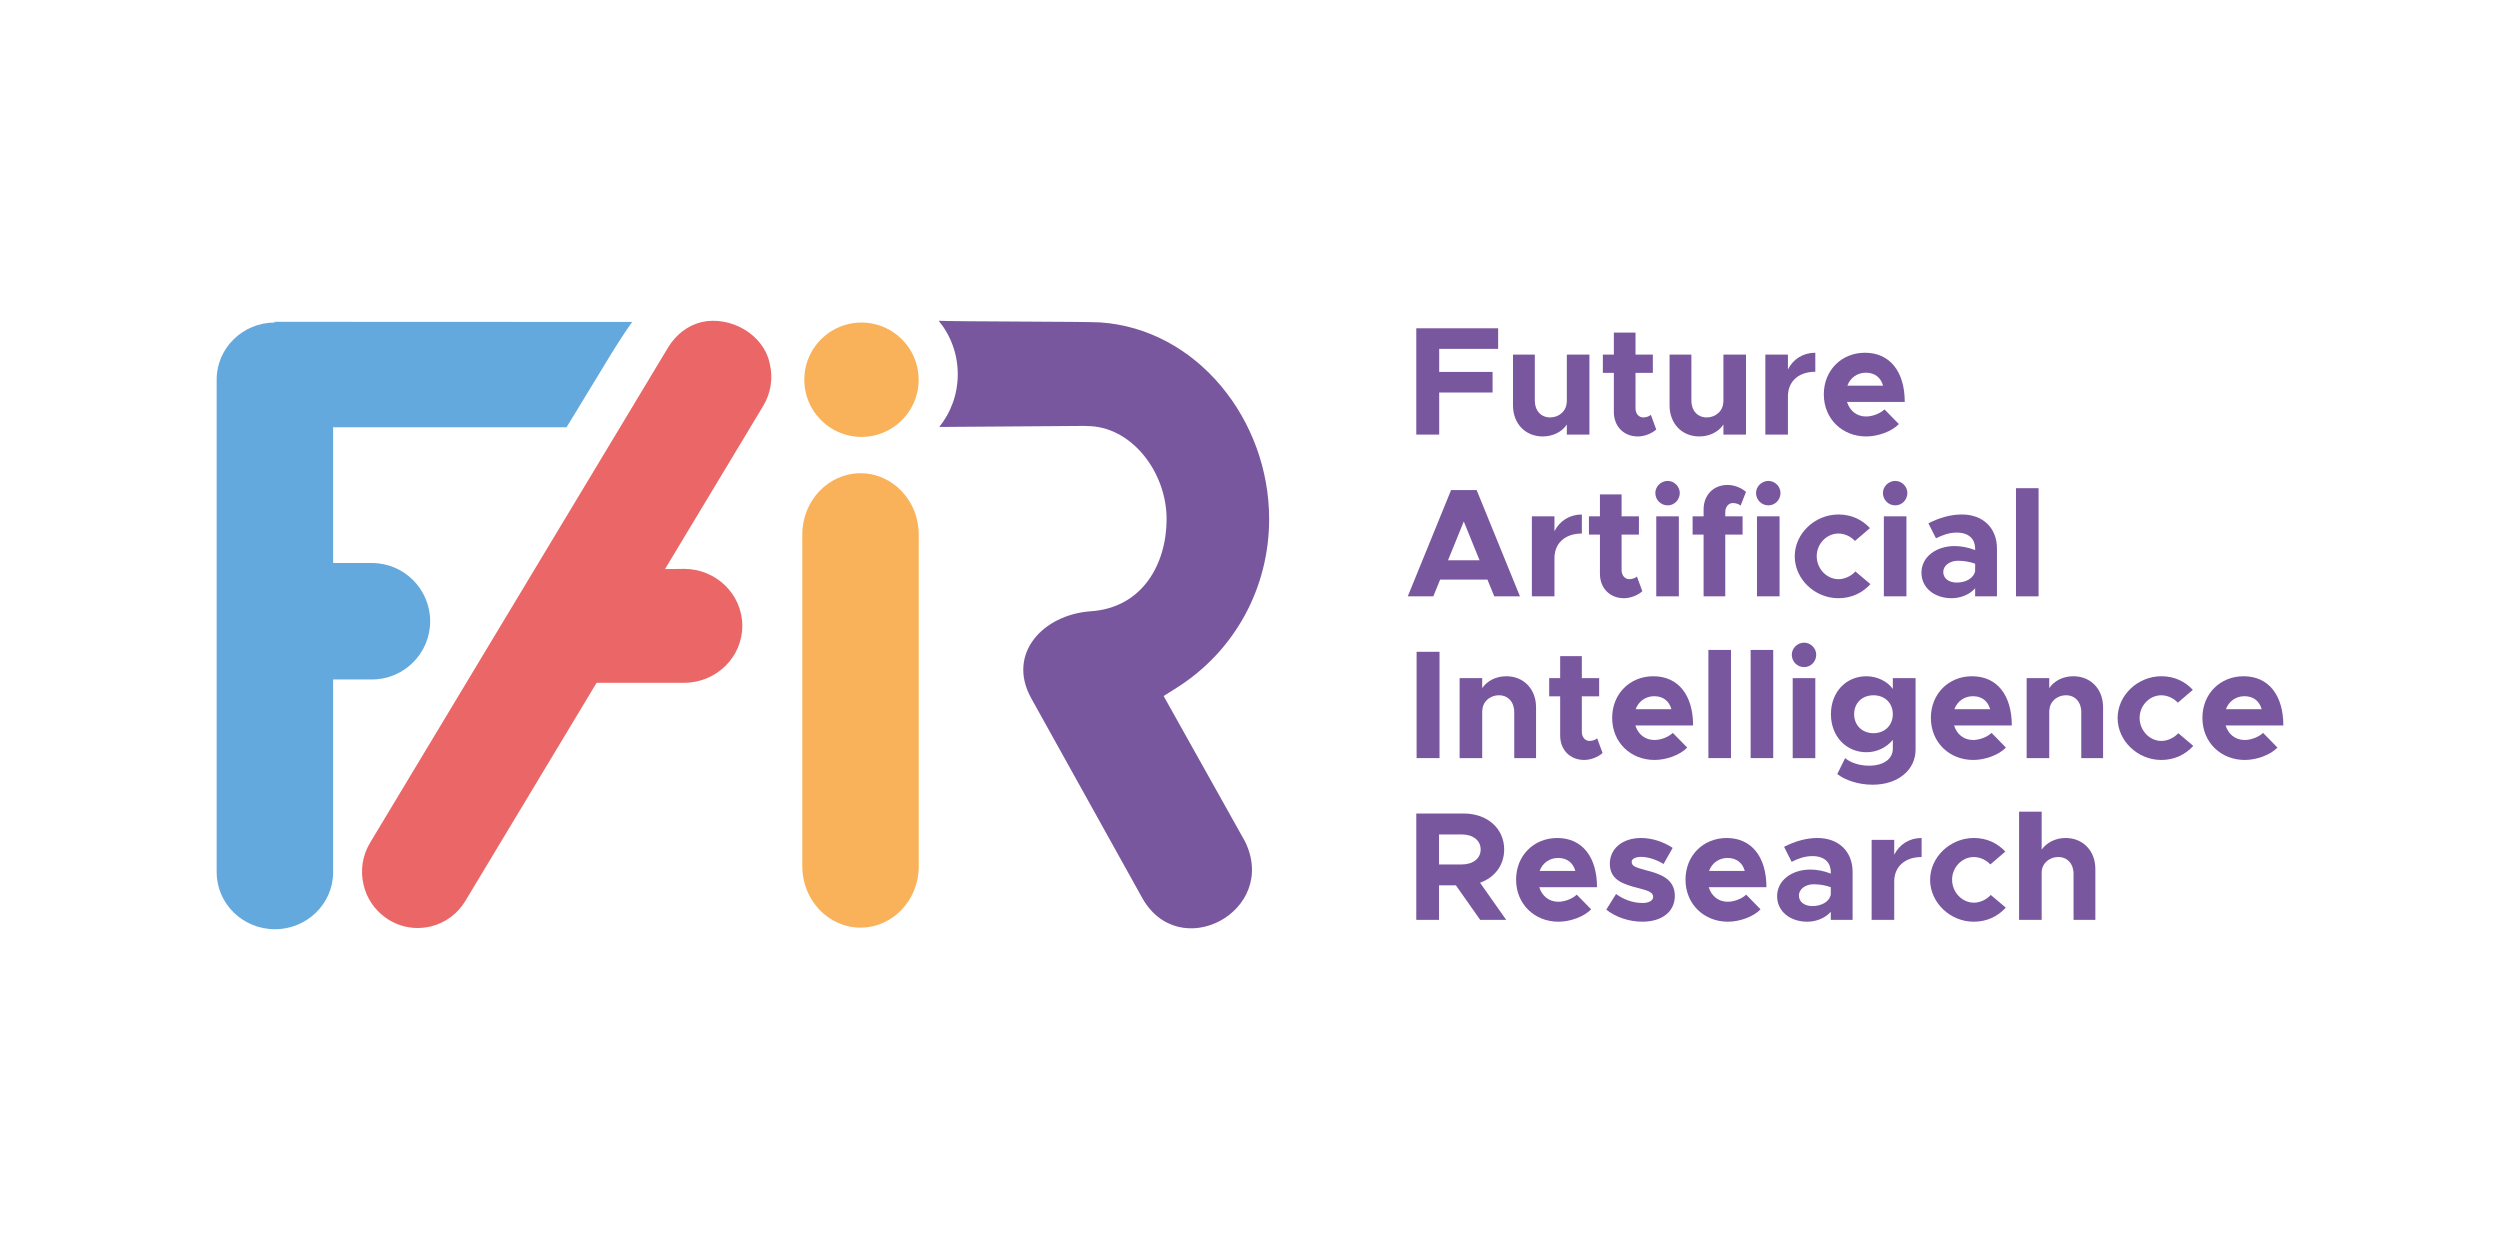
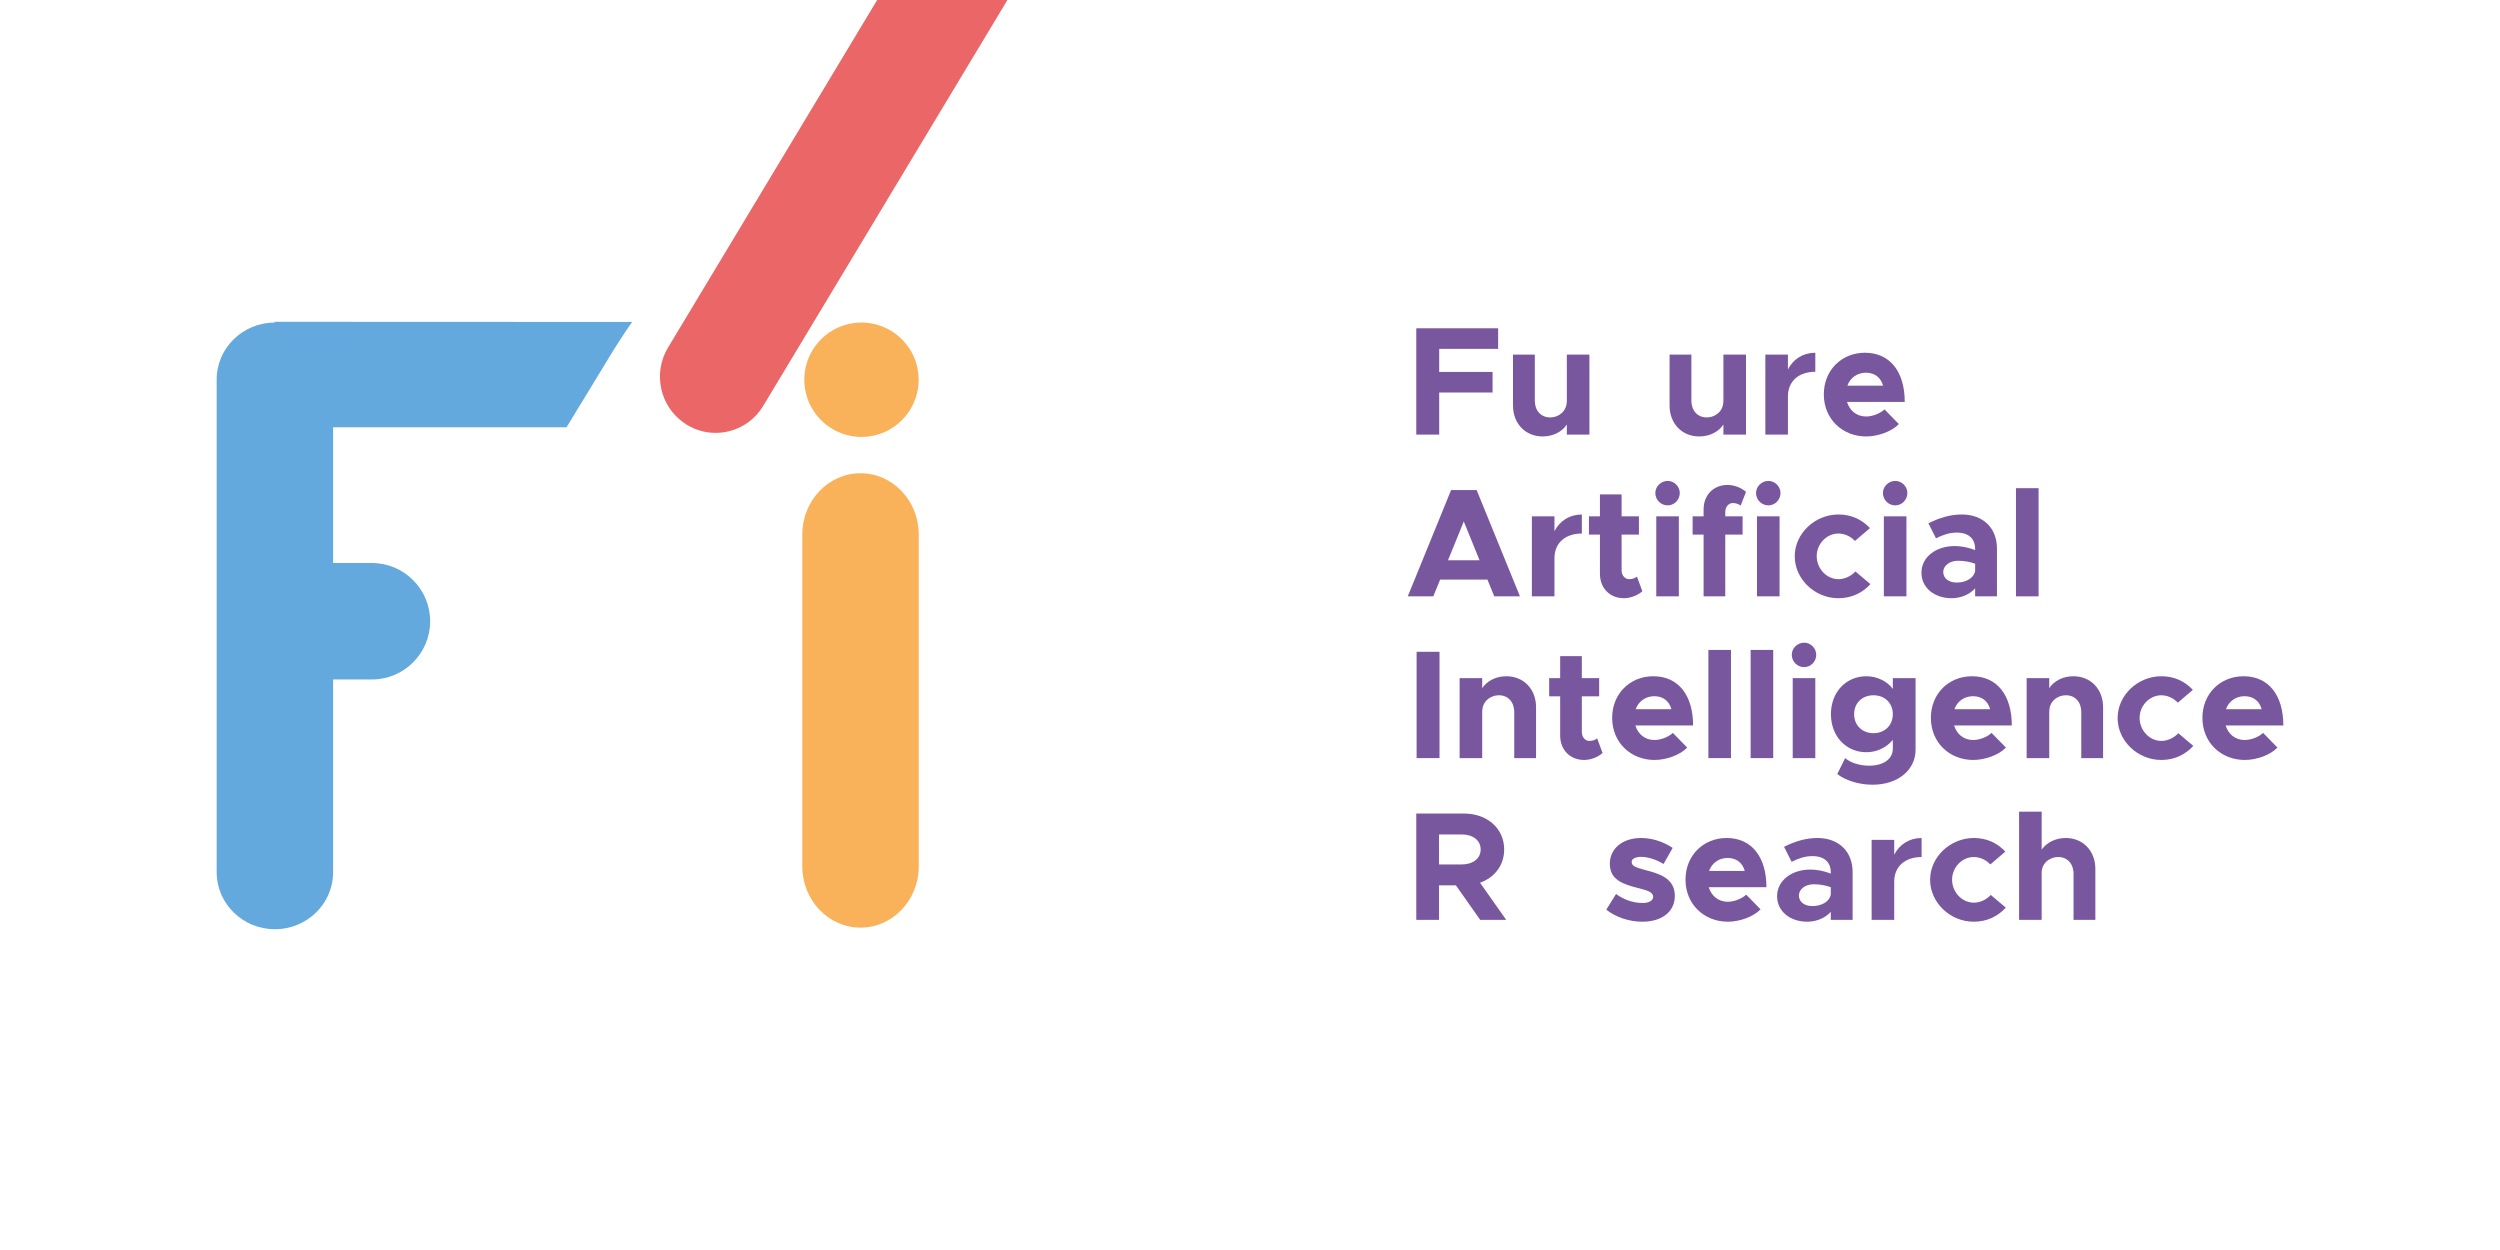
<svg xmlns="http://www.w3.org/2000/svg" id="Livello_1" data-name="Livello 1" viewBox="0 0 300 150">
  <g>
    <path d="m172.703,41.864v2.767h6.406v2.47h-6.406v5.051h-2.749v-12.757h9.823v2.47h-7.074Z" fill="#78579f" stroke-width="0" />
    <path d="m190.731,42.551v9.6h-2.711v-1.207c-.575.873-1.652,1.43-2.896,1.43-2.08,0-3.565-1.541-3.565-3.714v-6.109h2.618v5.533c0,1.188.743,2.006,1.82,2.006,1.132,0,2.005-.817,2.005-1.857l.018.056v-5.738h2.711Z" fill="#78579f" stroke-width="0" />
-     <path d="m198.751,51.539c-.557.501-1.43.836-2.21.836-1.69,0-2.878-1.207-2.878-2.934v-4.698h-1.319v-2.191h1.319v-2.637h2.599v2.637h2.08v2.191h-2.08v4.271c0,.632.409,1.077.91,1.077.372,0,.743-.13.929-.316l.649,1.764h-0Z" fill="#78579f" stroke-width="0" />
    <path d="m209.52,42.551v9.6h-2.711v-1.207c-.575.873-1.652,1.43-2.896,1.43-2.08,0-3.565-1.541-3.565-3.714v-6.109h2.618v5.533c0,1.188.743,2.006,1.82,2.006,1.132,0,2.005-.817,2.005-1.857l.018.056v-5.738h2.711Z" fill="#78579f" stroke-width="0" />
    <path d="m217.838,42.328v2.284c-2.006,0-3.287,1.151-3.287,2.953v4.586h-2.711v-9.6h2.711v1.783c.631-1.244,1.82-2.006,3.287-2.006Z" fill="#78579f" stroke-width="0" />
    <path d="m226.137,49.125l1.727,1.764c-.855.891-2.507,1.486-3.919,1.486-2.859,0-5.087-2.098-5.087-5.051,0-2.897,2.135-4.995,4.939-4.995,3.008,0,4.773,2.284,4.773,5.905h-6.926c.316,1.04,1.151,1.746,2.284,1.746.762,0,1.69-.353,2.21-.854h0Zm-4.456-2.841h4.289c-.26-.947-.965-1.56-2.061-1.56-1.021,0-1.875.594-2.228,1.56h0Z" fill="#78579f" stroke-width="0" />
    <path d="m178.496,69.556h-5.682l-.818,2.006h-3.063l5.199-12.757h3.064l5.2,12.757h-3.082l-.818-2.006h-0Zm-.947-2.321l-1.894-4.661-1.894,4.661h3.788Z" fill="#78579f" stroke-width="0" />
    <path d="m189.822,61.739v2.284c-2.006,0-3.287,1.151-3.287,2.953v4.586h-2.711v-9.6h2.711v1.783c.631-1.244,1.82-2.006,3.287-2.006h0Z" fill="#78579f" stroke-width="0" />
    <path d="m197.081,70.949c-.557.501-1.43.836-2.21.836-1.69,0-2.878-1.207-2.878-2.934v-4.698h-1.319v-2.191h1.319v-2.637h2.599v2.637h2.08v2.191h-2.08v4.271c0,.632.409,1.077.91,1.077.372,0,.743-.13.929-.316l.649,1.764h-0Z" fill="#78579f" stroke-width="0" />
    <path d="m198.64,59.158c0-.761.649-1.448,1.485-1.448.799,0,1.448.687,1.448,1.448,0,.817-.649,1.486-1.448,1.486-.836,0-1.485-.668-1.485-1.486Zm.111,2.804h2.711v9.6h-2.711v-9.6Z" fill="#78579f" stroke-width="0" />
    <path d="m207.032,61.962h2.079v2.191h-2.079v7.409h-2.6v-7.409h-1.318v-2.191h1.318v-.836c0-1.727,1.188-2.934,2.879-2.934.78,0,1.652.334,2.21.836l-.65,1.652c-.185-.185-.557-.316-.928-.316-.502,0-.91.446-.91,1.077,0,0,0,.52,0,.52Z" fill="#78579f" stroke-width="0" />
    <path d="m210.726,59.158c0-.761.65-1.448,1.486-1.448.798,0,1.448.687,1.448,1.448,0,.817-.65,1.486-1.448,1.486-.836,0-1.486-.668-1.486-1.486Zm.111,2.804h2.711v9.6h-2.711v-9.6Z" fill="#78579f" stroke-width="0" />
    <path d="m215.368,66.753c0-2.73,2.414-5.014,5.255-5.014,1.56,0,2.841.631,3.77,1.634l-1.801,1.542c-.483-.539-1.244-.891-1.987-.891-1.412,0-2.6,1.244-2.6,2.711,0,1.504,1.188,2.767,2.618,2.767.743,0,1.523-.371,2.024-.928l1.802,1.523c-.947,1.04-2.247,1.69-3.844,1.69-2.842,0-5.237-2.303-5.237-5.032Z" fill="#78579f" stroke-width="0" />
    <path d="m225.951,59.158c0-.761.649-1.448,1.485-1.448.799,0,1.448.687,1.448,1.448,0,.817-.649,1.486-1.448,1.486-.836,0-1.485-.668-1.485-1.486Zm.111,2.804h2.711v9.6h-2.711v-9.6Z" fill="#78579f" stroke-width="0" />
    <path d="m239.635,65.824v5.738h-2.618v-.965c-.687.78-1.783,1.188-2.823,1.188-2.042,0-3.62-1.226-3.62-3.064,0-1.894,1.764-3.194,3.992-3.194.78,0,1.634.167,2.451.483v-.185c0-1.022-.631-1.913-2.21-1.913-.892,0-1.727.297-2.488.687l-.91-1.801c1.356-.687,2.674-1.059,4.01-1.059,2.507,0,4.216,1.578,4.216,4.085Zm-2.618,2.711v-.891c-.612-.223-1.319-.353-2.061-.353-.984,0-1.764.576-1.764,1.355,0,.78.687,1.263,1.615,1.263,1.04,0,2.024-.483,2.21-1.374Z" fill="#78579f" stroke-width="0" />
    <path d="m241.917,58.582h2.711v12.98h-2.711v-12.98h-0Z" fill="#78579f" stroke-width="0" />
    <path d="m169.992,78.215h2.749v12.757h-2.749v-12.757Z" fill="#78579f" stroke-width="0" />
    <path d="m184.326,84.863v6.109h-2.618v-5.534c0-1.188-.743-2.005-1.82-2.005-1.133,0-2.006.817-2.006,1.857l-.018-.056v5.738h-2.711v-9.6h2.711v1.207c.575-.873,1.652-1.43,2.897-1.43,2.079,0,3.565,1.541,3.565,3.714h0Z" fill="#78579f" stroke-width="0" />
    <path d="m192.309,90.359c-.557.501-1.43.836-2.21.836-1.69,0-2.879-1.207-2.879-2.934v-4.698h-1.318v-2.191h1.318v-2.637h2.6v2.637h2.079v2.191h-2.079v4.271c0,.632.408,1.077.91,1.077.371,0,.743-.13.928-.316l.65,1.764h0Z" fill="#78579f" stroke-width="0" />
    <path d="m200.738,87.946l1.727,1.764c-.854.891-2.507,1.486-3.918,1.486-2.86,0-5.088-2.098-5.088-5.051,0-2.897,2.135-4.995,4.94-4.995,3.008,0,4.772,2.284,4.772,5.905h-6.926c.316,1.04,1.151,1.746,2.284,1.746.762,0,1.69-.353,2.21-.854h0Zm-4.457-2.841h4.29c-.26-.947-.966-1.56-2.061-1.56-1.021,0-1.876.594-2.228,1.56h0Z" fill="#78579f" stroke-width="0" />
    <path d="m205.007,77.992h2.711v12.98h-2.711v-12.98Z" fill="#78579f" stroke-width="0" />
    <path d="m210.076,77.992h2.711v12.98h-2.711v-12.98Z" fill="#78579f" stroke-width="0" />
    <path d="m215.014,78.568c0-.761.65-1.448,1.486-1.448.798,0,1.448.687,1.448,1.448,0,.817-.65,1.486-1.448,1.486-.836,0-1.486-.668-1.486-1.486Zm.111,2.804h2.711v9.6h-2.711v-9.6Z" fill="#78579f" stroke-width="0" />
    <path d="m229.869,81.372v8.579c0,2.47-2.135,4.215-5.162,4.215-1.69,0-3.287-.539-4.234-1.282l.947-1.912c.631.557,1.746.91,2.86.91,1.746,0,2.86-.799,2.86-2.043v-1.058c-.762.928-1.913,1.486-3.175,1.486-2.414,0-4.253-1.894-4.253-4.568s1.839-4.549,4.253-4.549c1.3,0,2.525.613,3.175,1.523v-1.3h2.73-0Zm-2.73,4.326c0-1.337-.966-2.265-2.321-2.265-1.356,0-2.322.928-2.322,2.265,0,1.337.966,2.284,2.322,2.284,1.355,0,2.321-.947,2.321-2.284h0Z" fill="#78579f" stroke-width="0" />
    <path d="m238.984,87.946l1.727,1.764c-.854.891-2.507,1.486-3.918,1.486-2.86,0-5.088-2.098-5.088-5.051,0-2.897,2.135-4.995,4.94-4.995,3.008,0,4.772,2.284,4.772,5.905h-6.926c.316,1.04,1.151,1.746,2.284,1.746.762,0,1.69-.353,2.21-.854h0Zm-4.457-2.841h4.29c-.26-.947-.966-1.56-2.061-1.56-1.021,0-1.876.594-2.228,1.56Z" fill="#78579f" stroke-width="0" />
    <path d="m252.371,84.863v6.109h-2.618v-5.534c0-1.188-.743-2.005-1.82-2.005-1.133,0-2.006.817-2.006,1.857l-.018-.056v5.738h-2.711v-9.6h2.711v1.207c.575-.873,1.652-1.43,2.897-1.43,2.079,0,3.565,1.541,3.565,3.714h0Z" fill="#78579f" stroke-width="0" />
    <path d="m254.114,86.163c0-2.73,2.414-5.014,5.256-5.014,1.559,0,2.841.631,3.77,1.634l-1.802,1.542c-.483-.539-1.244-.891-1.987-.891-1.411,0-2.599,1.244-2.599,2.711,0,1.504,1.188,2.767,2.618,2.767.743,0,1.522-.371,2.024-.928l1.801,1.523c-.947,1.04-2.247,1.69-3.844,1.69-2.841,0-5.237-2.303-5.237-5.032Z" fill="#78579f" stroke-width="0" />
    <path d="m271.568,87.946l1.727,1.764c-.854.891-2.507,1.486-3.918,1.486-2.86,0-5.088-2.098-5.088-5.051,0-2.897,2.135-4.995,4.94-4.995,3.008,0,4.772,2.284,4.772,5.905h-6.926c.316,1.04,1.151,1.746,2.284,1.746.762,0,1.69-.353,2.21-.854Zm-4.457-2.841h4.29c-.26-.947-.966-1.56-2.061-1.56-1.021,0-1.876.594-2.228,1.56Z" fill="#78579f" stroke-width="0" />
    <path d="m177.623,110.383l-2.915-4.141h-2.024v4.141h-2.73v-12.757h5.738c2.767,0,4.81,1.783,4.81,4.308,0,1.894-1.151,3.379-2.897,3.992l3.138,4.457h-3.12Zm-4.939-6.648h2.711c1.355,0,2.284-.706,2.284-1.801,0-1.096-.929-1.802-2.284-1.802h-2.711v3.603Z" fill="#78579f" stroke-width="0" />
-     <path d="m189.209,107.356l1.727,1.764c-.854.891-2.507,1.486-3.918,1.486-2.86,0-5.088-2.098-5.088-5.051,0-2.897,2.135-4.995,4.94-4.995,3.008,0,4.772,2.284,4.772,5.905h-6.926c.316,1.04,1.151,1.746,2.284,1.746.762,0,1.69-.353,2.21-.854h0Zm-4.457-2.841h4.29c-.26-.947-.966-1.56-2.061-1.56-1.021,0-1.876.594-2.228,1.56Z" fill="#78579f" stroke-width="0" />
    <path d="m192.754,109.157l1.17-1.875c.854.613,1.931,1.077,3.212,1.077.724,0,1.244-.297,1.244-.724,0-.594-.705-.78-1.69-1.04-1.969-.483-3.491-1.021-3.51-2.915-.018-1.82,1.486-3.119,3.752-3.119,1.374,0,2.73.483,3.788,1.188l-1.095,1.931c-.873-.538-1.876-.854-2.692-.854-.669,0-1.133.241-1.133.576,0,.52.39.668,1.69,1.021,1.652.427,3.49.984,3.49,3.082,0,1.894-1.541,3.101-3.899,3.101-1.541,0-3.175-.52-4.327-1.448Z" fill="#78579f" stroke-width="0" />
    <path d="m209.539,107.356l1.727,1.764c-.854.891-2.507,1.486-3.918,1.486-2.86,0-5.088-2.098-5.088-5.051,0-2.897,2.135-4.995,4.94-4.995,3.008,0,4.772,2.284,4.772,5.905h-6.926c.316,1.04,1.151,1.746,2.284,1.746.762,0,1.69-.353,2.21-.854h0Zm-4.457-2.841h4.29c-.26-.947-.966-1.56-2.061-1.56-1.021,0-1.876.594-2.228,1.56h0Z" fill="#78579f" stroke-width="0" />
    <path d="m222.313,104.645v5.738h-2.618v-.965c-.687.78-1.783,1.188-2.823,1.188-2.042,0-3.62-1.226-3.62-3.064,0-1.894,1.764-3.194,3.992-3.194.78,0,1.634.167,2.451.483v-.185c0-1.022-.631-1.913-2.21-1.913-.892,0-1.727.297-2.488.687l-.91-1.801c1.356-.687,2.674-1.059,4.01-1.059,2.507,0,4.216,1.578,4.216,4.085h0Zm-2.618,2.711v-.891c-.612-.223-1.319-.353-2.061-.353-.984,0-1.764.576-1.764,1.355,0,.78.687,1.263,1.615,1.263,1.04,0,2.024-.483,2.21-1.374Z" fill="#78579f" stroke-width="0" />
    <path d="m230.593,100.56v2.284c-2.006,0-3.287,1.151-3.287,2.953v4.586h-2.711v-9.6h2.711v1.783c.631-1.244,1.82-2.006,3.287-2.006Z" fill="#78579f" stroke-width="0" />
    <path d="m231.613,105.573c0-2.73,2.414-5.014,5.255-5.014,1.56,0,2.841.631,3.77,1.634l-1.801,1.542c-.483-.539-1.244-.891-1.987-.891-1.412,0-2.6,1.244-2.6,2.711,0,1.504,1.188,2.767,2.618,2.767.743,0,1.523-.371,2.024-.928l1.802,1.523c-.947,1.04-2.247,1.69-3.844,1.69-2.842,0-5.237-2.303-5.237-5.032Z" fill="#78579f" stroke-width="0" />
    <path d="m251.443,104.273v6.109h-2.618v-5.534c0-1.188-.743-2.005-1.82-2.005-1.132,0-2.005.817-2.005,1.857v5.682h-2.711v-12.98h2.711v4.55c.594-.836,1.652-1.393,2.878-1.393,2.08,0,3.565,1.541,3.565,3.714Z" fill="#78579f" stroke-width="0" />
  </g>
  <g>
    <g>
      <path d="m44.632,67.563h-5.46v13.974h5.46c3.853,0,6.987-3.134,6.987-6.987s-3.134-6.987-6.987-6.987Z" fill="#64a9dd" stroke-width="0" />
      <path d="m39.974,45.538v59.134c0,3.77-3.134,6.836-6.987,6.836-3.85,0-6.987-3.066-6.987-6.836v-59.134c0-3.77,3.137-6.836,6.987-6.836,3.853,0,6.987,3.066,6.987,6.836Z" fill="#64a9dd" stroke-width="0" />
      <path d="m75.865,38.634c.005,0-1.18,1.558-3.51,5.465l-4.371,7.175h-32.245v-6.329c-.026-3.727-1.361-5.242-2.874-6.329l43.001.018h0Z" fill="#64a9dd" stroke-width="0" />
    </g>
    <g>
-       <path d="m91.565,48.741l-2.453,4.077-1.31,2.175-6.89,11.451-1.028,1.71-1.028,1.71-8.232,13.681-1.028,1.71-1.031,1.71-12.75,21.191c-.448.736-1.02,1.363-1.685,1.865-.721.544-1.552.938-2.455,1.157-.319.075-.641.127-.965.156-1.423.13-2.845-.205-4.084-.975-.149-.094-.296-.191-.435-.299-1.287-.941-2.191-2.303-2.563-3.88-.416-1.748-.129-3.557.809-5.097l4.607-7.658,8.578-14.255,1.412-2.346,4.441-7.377,1.406-2.339,6.951-11.55,1.028-1.71,1.031-1.71,6.298-10.469c.939-1.539,2.354-2.612,3.983-3.017,3.41-.782,7.461,1.404,8.201,4.994.416,1.751.129,3.557-.809,5.097Z" fill="#eb6666" stroke-width="0" />
-       <path d="m70.909,81.936h11.182c3.853,0,6.987-3.066,6.987-6.836s-3.134-6.836-6.987-6.836l-2.981.032-8.201,13.64h0Z" fill="#eb6666" stroke-width="0" />
+       <path d="m91.565,48.741c-.448.736-1.02,1.363-1.685,1.865-.721.544-1.552.938-2.455,1.157-.319.075-.641.127-.965.156-1.423.13-2.845-.205-4.084-.975-.149-.094-.296-.191-.435-.299-1.287-.941-2.191-2.303-2.563-3.88-.416-1.748-.129-3.557.809-5.097l4.607-7.658,8.578-14.255,1.412-2.346,4.441-7.377,1.406-2.339,6.951-11.55,1.028-1.71,1.031-1.71,6.298-10.469c.939-1.539,2.354-2.612,3.983-3.017,3.41-.782,7.461,1.404,8.201,4.994.416,1.751.129,3.557-.809,5.097Z" fill="#eb6666" stroke-width="0" />
    </g>
-     <path d="m149.396,100.957c4.12,8.395-7.987,14.859-12.407,6.653l-13.227-23.792c-2.991-5.356,1.384-10.07,7.157-10.468,6.134-.422,9.073-5.622,9.073-11.071,0-5.638-4.236-11.192-9.612-11.152l-.129-.017-17.539.125c1.388-1.722,2.22-3.93,2.22-6.329,0-2.44-.859-4.678-2.287-6.414,1.457.099,17.852.09,19.382.195,11.636.798,20.271,11.695,20.271,23.592,0,8.308-4.157,15.887-11.119,20.269l-1.543.974,9.758,17.436Z" fill="#78579f" stroke-width="0" />
    <g>
      <path d="m110.24,45.567c0,3.126-2.096,5.77-4.96,6.596-.603.174-1.242.269-1.901.269-.631,0-1.242-.084-1.821-.248-2.902-.795-5.044-3.46-5.044-6.617,0-3.073,2.03-5.682,4.817-6.551.002-.002.005-.003.007-.003.645-.202,1.329-.31,2.041-.31.659,0,1.298.094,1.901.272,2.864.823,4.96,3.467,4.96,6.593Z" fill="#f9b259" stroke-width="0" />
      <path d="m110.25,64.134v39.837c0,4.05-3.134,7.345-6.987,7.345-3.85,0-6.987-3.294-6.987-7.345v-39.837c0-4.05,3.137-7.345,6.987-7.345,3.853,0,6.987,3.294,6.987,7.345Z" fill="#f9b259" stroke-width="0" />
    </g>
  </g>
</svg>